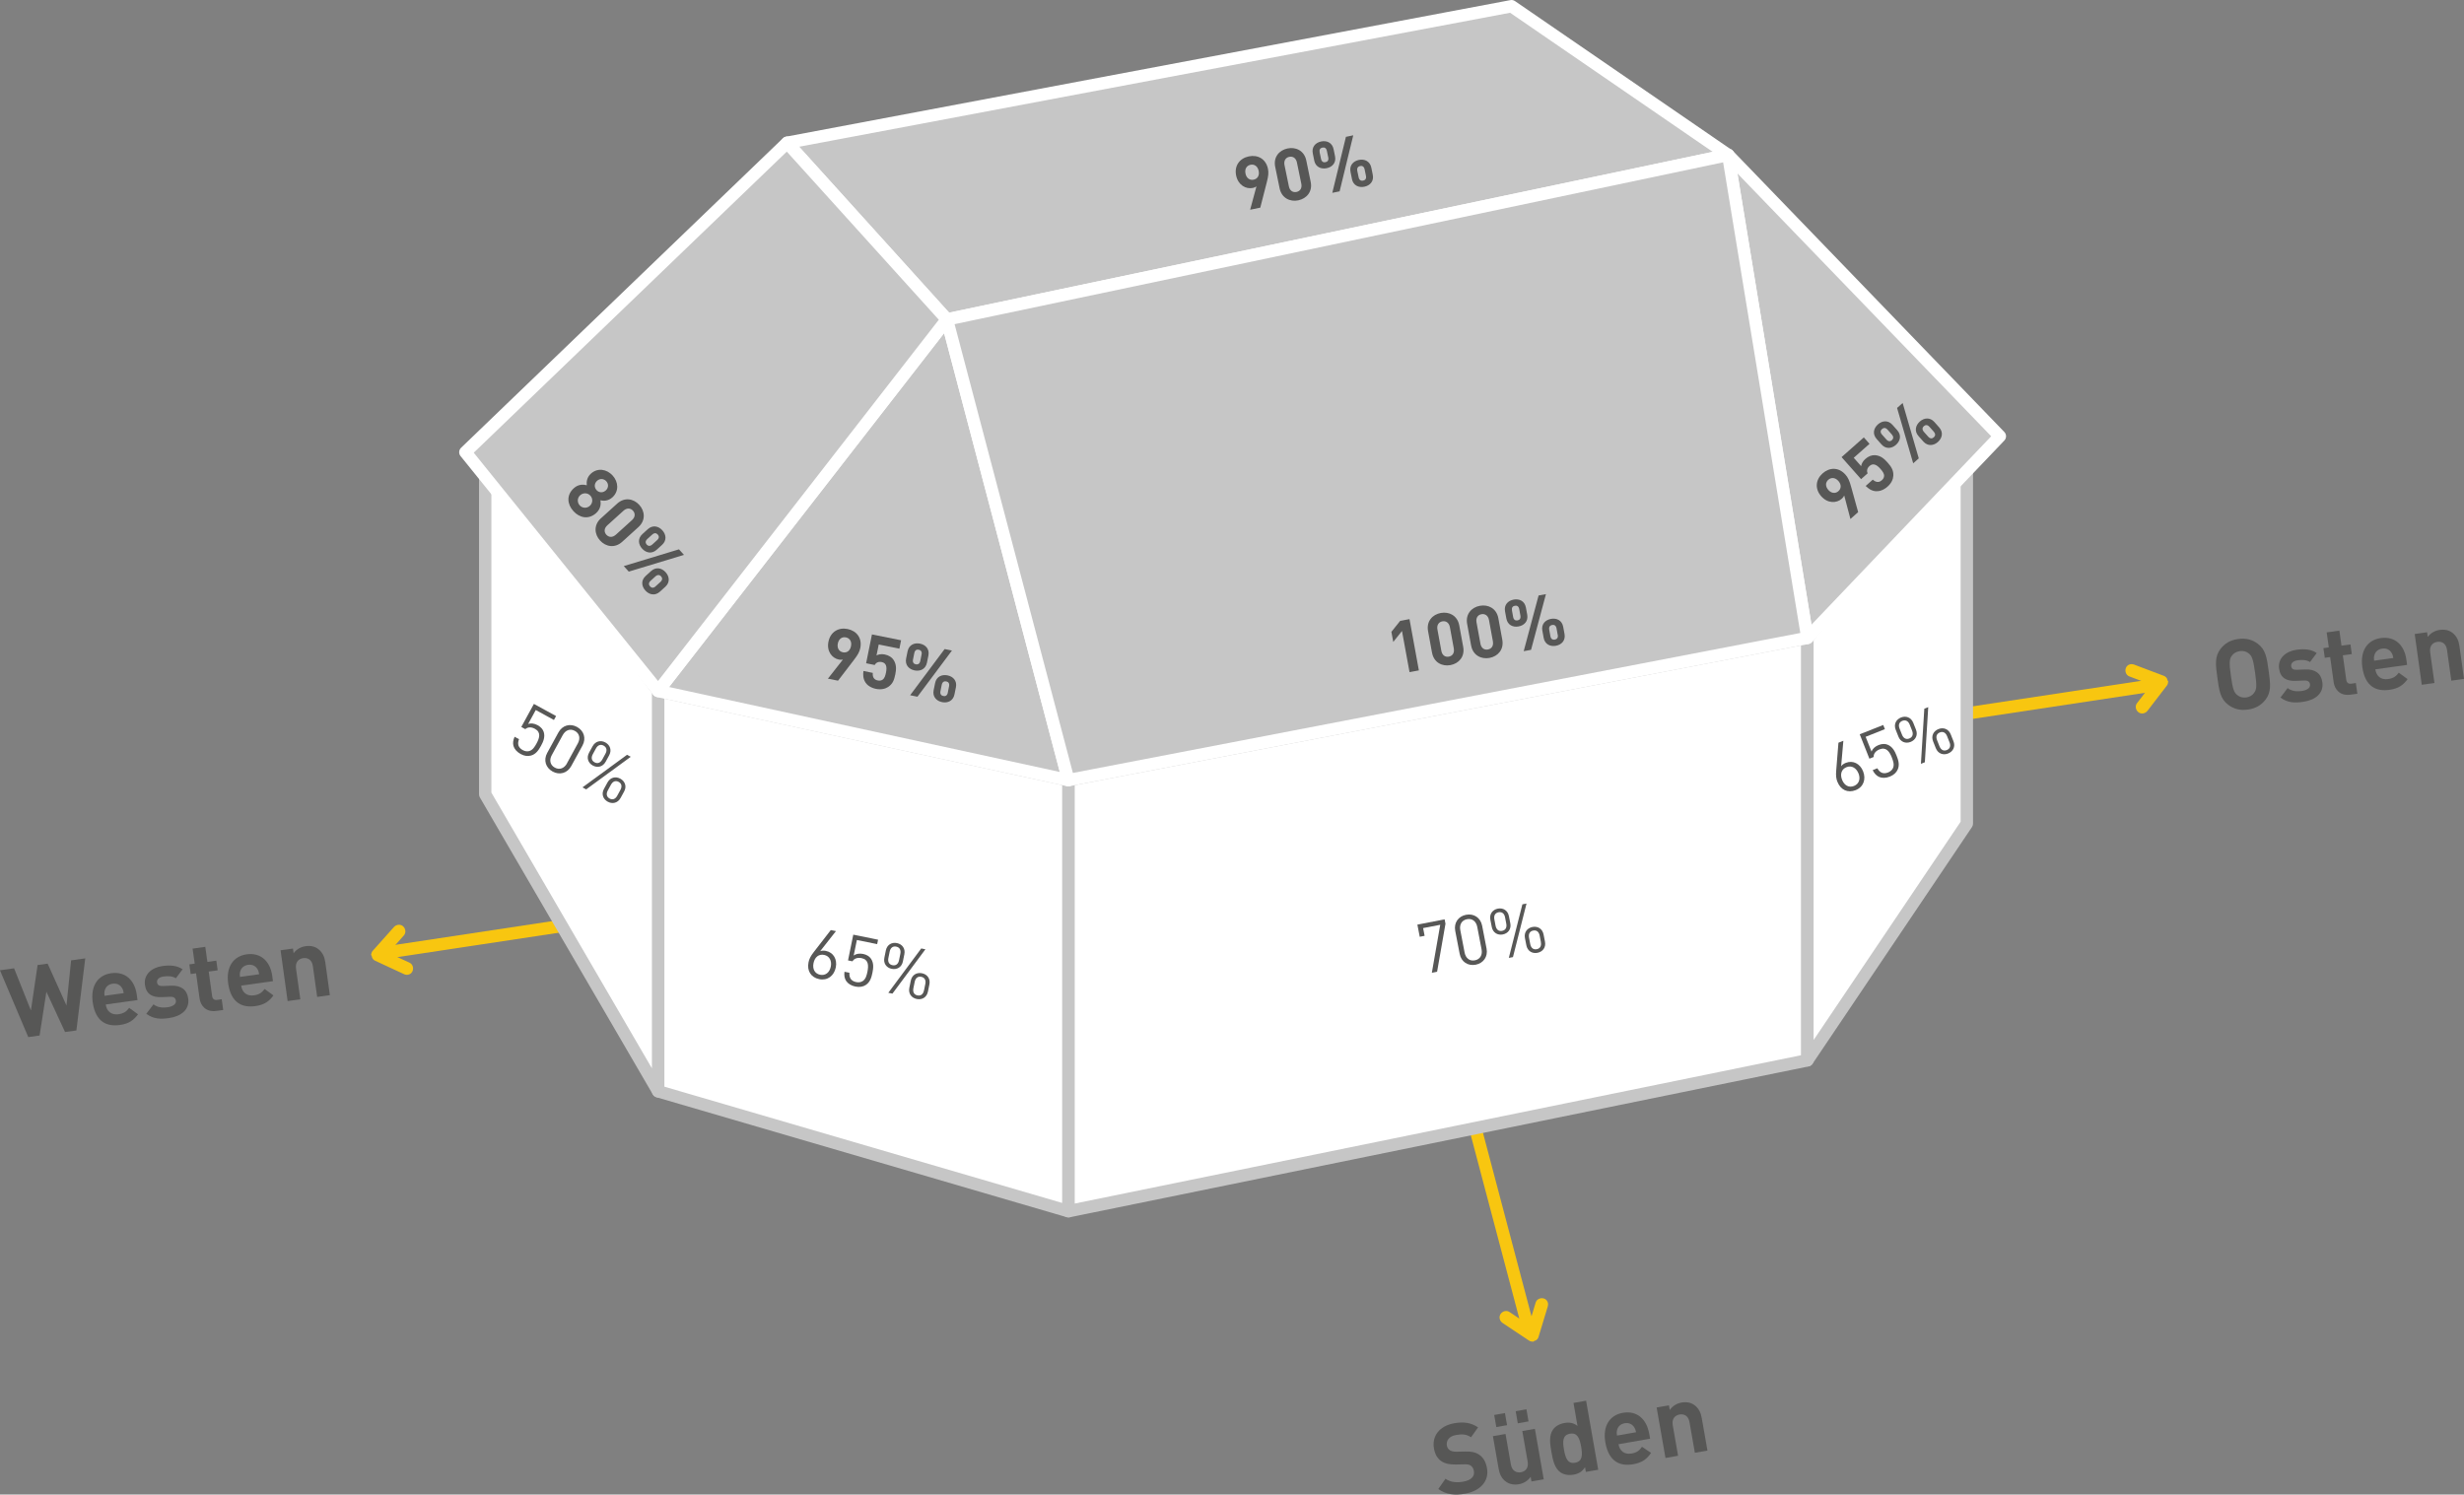
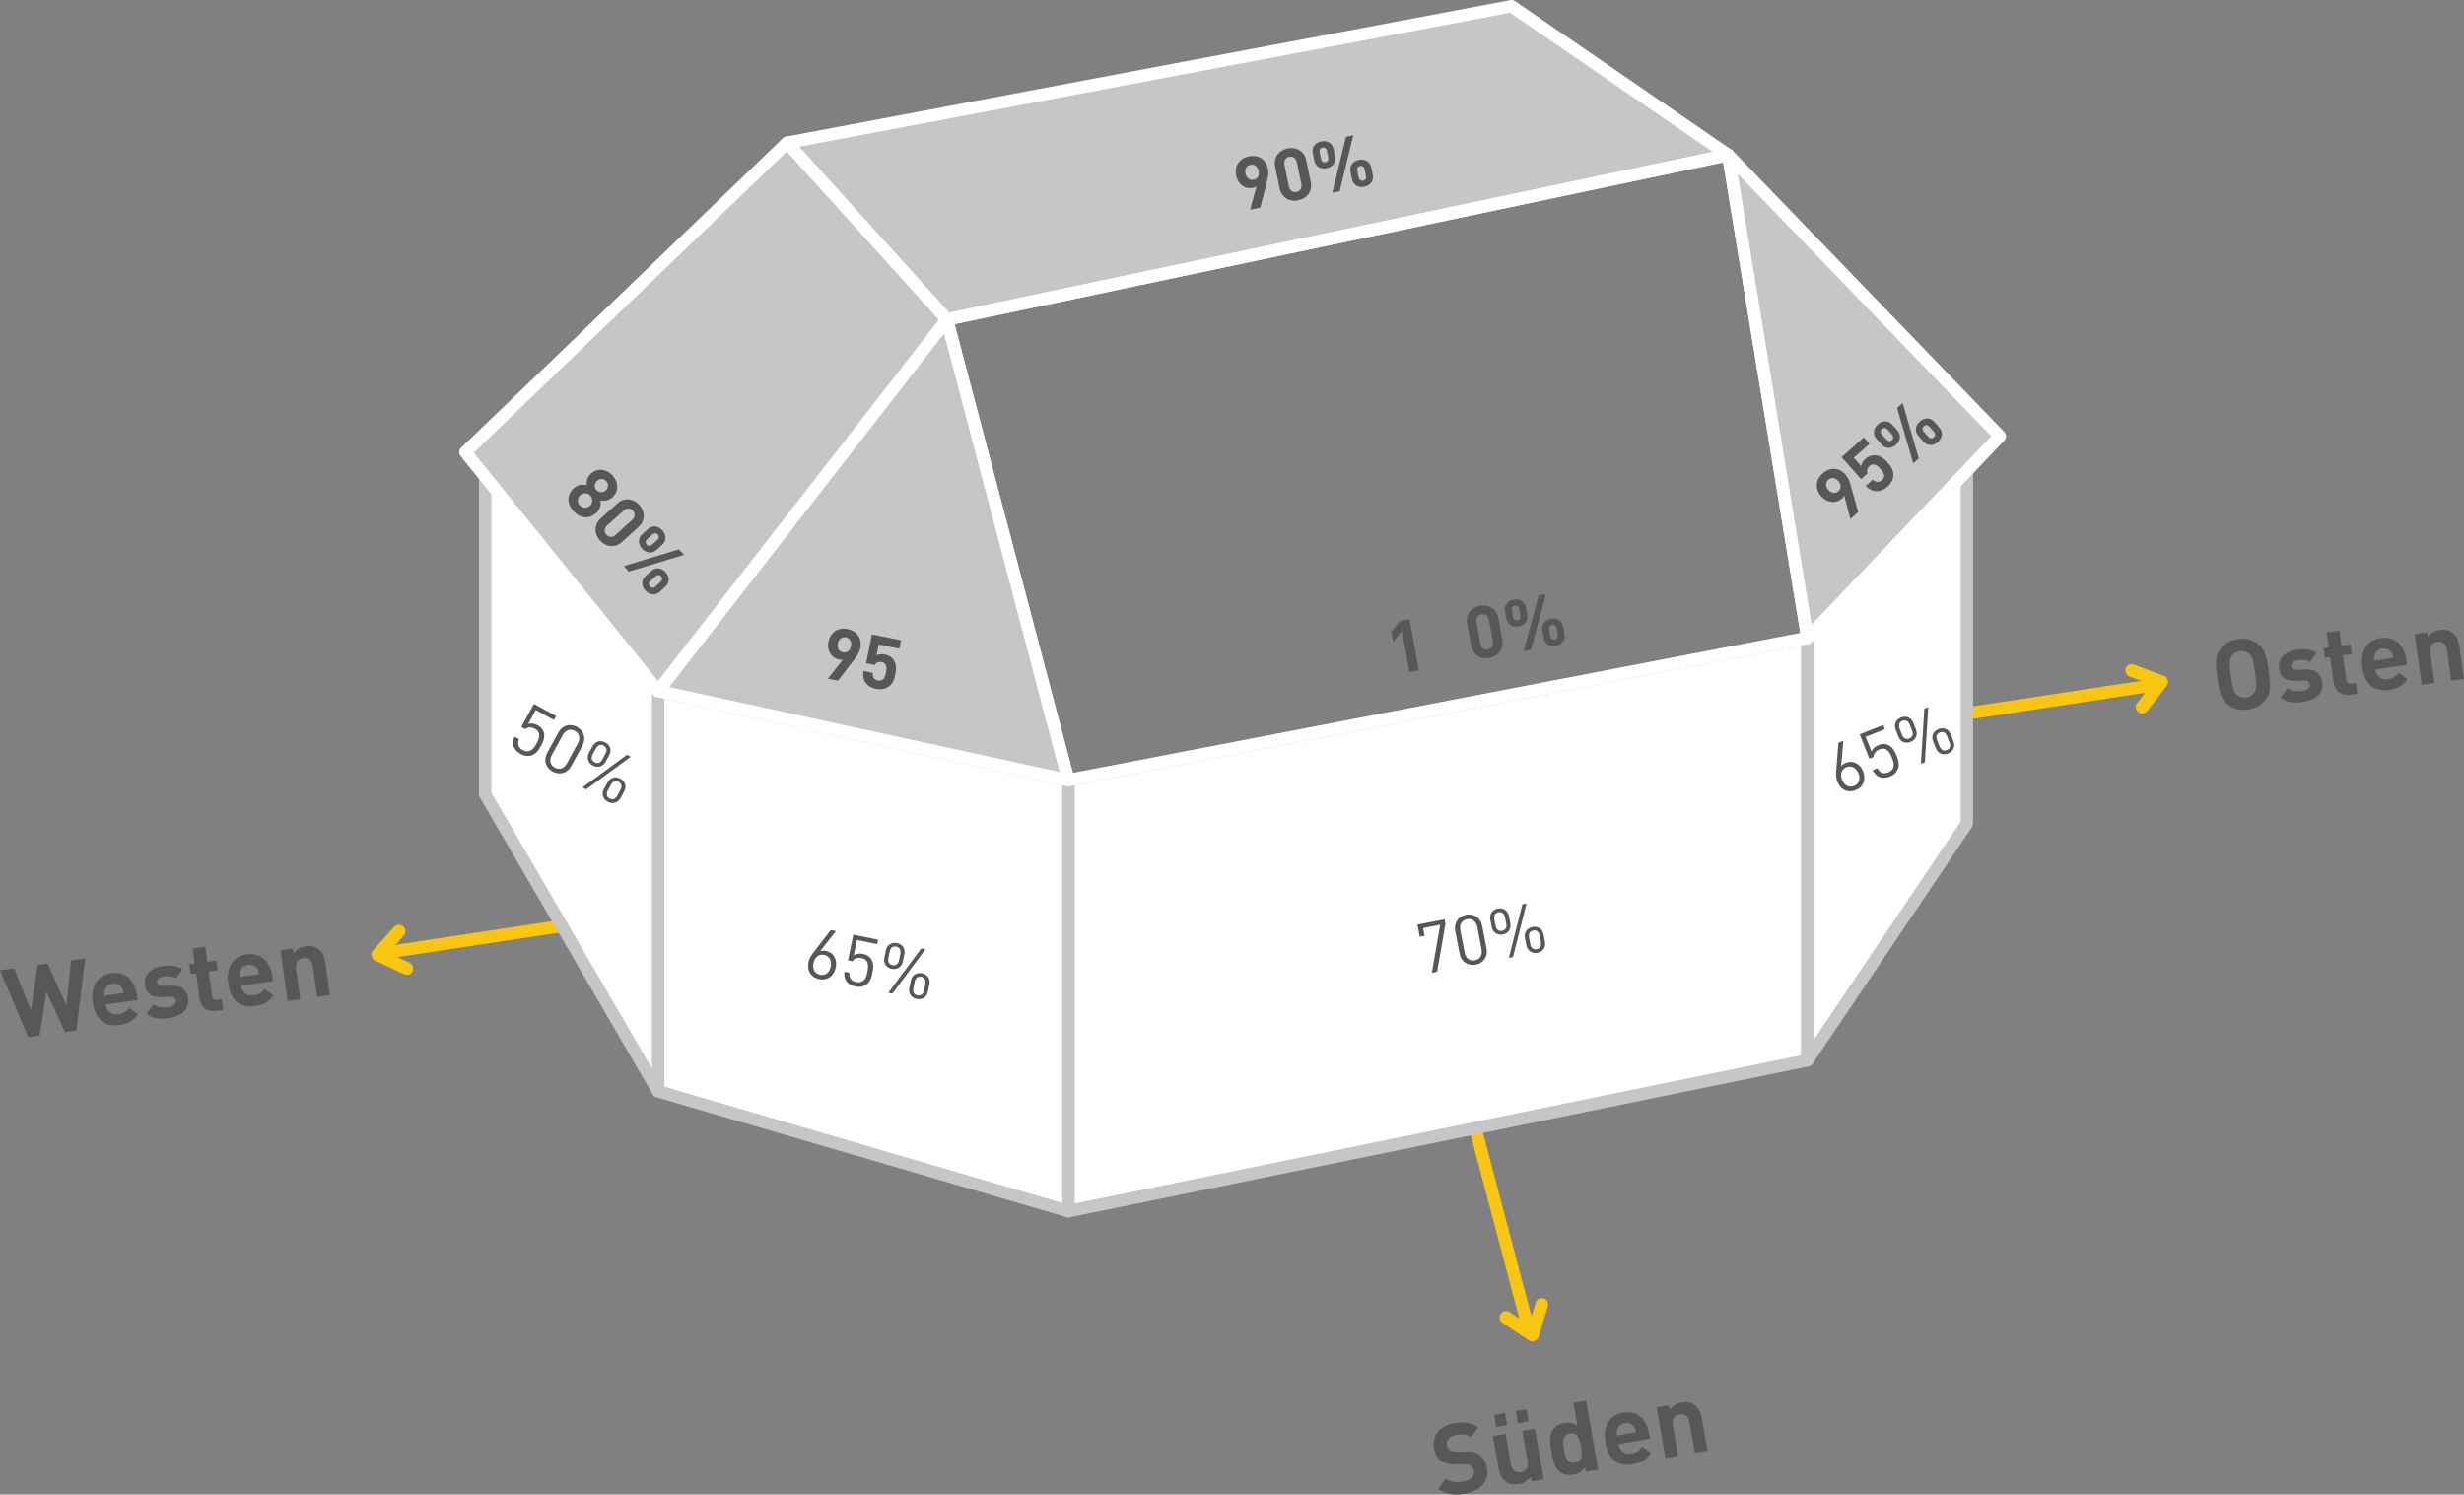
<svg xmlns="http://www.w3.org/2000/svg" id="Ebene_2" data-name="Ebene 2" viewBox="0 0 596.31 361.73">
  <rect x="0" y="0" width="596.31" height="361.73" fill="#808080" stroke="none" />
  <defs>
    <style>
      .cls-1 {
        fill: #575756;
      }

      .cls-1, .cls-2, .cls-3, .cls-4 {
        stroke-width: 0px;
      }

      .cls-2 {
        fill: #f8c610;
      }

      .cls-3 {
        fill: #c6c6c6;
      }

      .cls-4 {
        fill: #fff;
      }
    </style>
  </defs>
  <g id="Ebene_1-2" data-name="Ebene 1">
    <g>
      <path class="cls-2" d="M369.32,320.97c-.66,0-1.27-.44-1.45-1.12l-12.12-45.83c-.21-.8.27-1.62,1.07-1.83.8-.21,1.62.27,1.83,1.07l12.12,45.83c.21.8-.27,1.62-1.07,1.83-.13.03-.26.05-.38.05Z" />
      <path class="cls-2" d="M95.8,231.69c-.73,0-1.37-.53-1.48-1.28-.12-.82.44-1.58,1.26-1.71l423.58-64.06c.82-.12,1.58.44,1.71,1.26s-.44,1.58-1.26,1.71L96.03,231.68c-.08.01-.15.02-.23.02Z" />
      <path class="cls-2" d="M371.43,324.51l.28-.1c.34-.23.56-.52.64-.87l2.24-7.39c.09-.35.08-.67-.02-.95-.17-.47-.49-.78-.97-.93-.83-.23-1.74.2-1.97,1.03l-.97,3.22-2.54.91-2.79-1.87c-.71-.49-1.68-.25-2.17.46s-.25,1.68.46,2.17l6.42,4.28c.29.21.73.27,1.05.26.15-.16.25-.2.34-.23Z" />
      <path class="cls-2" d="M90,231.5l.06.29c.18.37.44.62.77.76l7,3.25c.33.14.65.17.94.11.49-.1.84-.38,1.05-.83.35-.79.05-1.75-.74-2.09l-3.05-1.41-.55-2.64,2.24-2.51c.58-.63.48-1.63-.15-2.22s-1.63-.48-2.22.15l-5.14,5.76c-.25.26-.37.69-.41,1,.14.18.16.27.18.37Z" />
      <path class="cls-2" d="M524.53,164.55l-.08-.29c-.21-.36-.48-.59-.82-.7l-7.22-2.73c-.34-.11-.66-.12-.95-.04-.48.14-.81.44-.99.91-.29.81.08,1.74.89,2.03l3.14,1.18.74,2.6-2.05,2.66c-.54.67-.36,1.66.31,2.2s1.66.36,2.2-.31l4.7-6.12c.23-.27.32-.71.33-1.03-.15-.17-.18-.26-.21-.36Z" />
      <g>
        <g>
          <polygon class="cls-4" points="258.55 188.82 258.55 293.15 437.41 256.63 437.41 154.4 258.55 188.82" />
          <path class="cls-3" d="M258.55,294.65c-.34,0-.68-.12-.95-.34-.35-.29-.55-.71-.55-1.16v-104.33c0-.72.51-1.34,1.22-1.47l178.85-34.42c.43-.09.89.03,1.24.32.34.28.54.71.54,1.16v102.23c0,.71-.5,1.33-1.2,1.47l-178.85,36.52c-.1.02-.2.03-.3.03ZM260.05,190.06v101.25l175.85-35.91v-99.19l-175.85,33.85Z" />
        </g>
        <g>
          <polygon class="cls-4" points="437.41 256.63 475.99 199.35 475.99 109.44 437.41 154.4 437.41 256.63" />
          <path class="cls-3" d="M437.41,258.13c-.15,0-.29-.02-.44-.07-.63-.19-1.06-.78-1.06-1.43v-102.23c0-.36.13-.71.36-.98l38.58-44.96c.41-.48,1.07-.65,1.66-.43.59.22.98.78.98,1.41v89.91c0,.3-.09.59-.26.84l-38.58,57.28c-.28.42-.75.66-1.24.66ZM438.91,154.95v96.77l35.58-52.83v-85.4l-35.58,41.46Z" />
        </g>
        <g>
          <polygon class="cls-4" points="159.28 167.24 159.28 264.13 258.55 293.15 258.55 188.82 159.28 167.24" />
          <path class="cls-3" d="M258.55,294.65c-.14,0-.28-.02-.42-.06l-99.27-29.02c-.64-.19-1.08-.77-1.08-1.44v-96.89c0-.45.21-.88.56-1.17.35-.29.82-.39,1.26-.3l99.27,21.58c.69.15,1.18.76,1.18,1.47v104.33c0,.47-.22.92-.6,1.2-.26.2-.58.3-.9.3ZM160.78,263.01l96.27,28.14v-101.12l-96.27-20.93v93.91Z" />
        </g>
        <g>
          <polygon class="cls-4" points="159.28 264.13 117.42 192.25 117.42 111.77 159.28 167.24 159.28 264.13" />
          <path class="cls-3" d="M159.28,265.63c-.52,0-1.02-.28-1.3-.75l-41.85-71.88c-.13-.23-.2-.49-.2-.75v-80.47c0-.64.41-1.22,1.02-1.42.61-.21,1.29,0,1.67.52l41.85,55.46c.2.26.3.58.3.9v96.89c0,.68-.45,1.27-1.11,1.45-.13.04-.26.05-.39.05ZM118.92,191.84l38.85,66.73v-90.83l-38.85-51.49v75.59Z" />
        </g>
        <g>
          <polygon class="cls-3" points="159.28 167.24 258.55 188.82 229.17 77.32 159.28 167.24" />
          <path class="cls-4" d="M258.55,190.32c-.11,0-.21-.01-.32-.03l-99.27-21.58c-.5-.11-.92-.47-1.09-.95s-.09-1.03.23-1.43l69.89-89.92c.35-.45.92-.66,1.48-.55.56.11,1,.54,1.15,1.09l29.39,111.5c.13.5,0,1.04-.37,1.42-.29.3-.68.46-1.08.46ZM161.92,166.28l94.55,20.56-27.99-106.2-66.56,85.64Z" />
        </g>
        <g>
          <polygon class="cls-3" points="229.17 77.32 190.49 34.54 365.8 1.5 418.23 37.5 229.17 77.32" />
          <path class="cls-4" d="M229.17,78.82c-.42,0-.83-.18-1.11-.49l-38.67-42.77c-.36-.4-.48-.97-.31-1.48.17-.51.61-.89,1.14-1L365.52.03c.39-.08.8.01,1.13.24l52.43,36c.5.34.74.94.62,1.53-.12.59-.57,1.05-1.16,1.17l-189.07,39.82c-.1.02-.21.03-.31.03ZM193.4,35.52l36.3,40.15,184.79-38.92L365.46,3.09l-172.06,32.43Z" />
        </g>
        <g>
          <polygon class="cls-3" points="229.17 77.32 159.28 167.24 112.62 109.44 190.49 34.54 229.17 77.32" />
          <path class="cls-4" d="M159.28,168.74c-.45,0-.88-.21-1.17-.56l-46.65-57.79c-.49-.61-.43-1.48.13-2.02l77.87-74.9c.29-.28.68-.44,1.09-.42.41.01.79.19,1.06.49l38.67,42.77c.49.54.52,1.35.07,1.93l-69.89,89.92c-.28.36-.71.58-1.17.58h-.01ZM114.65,109.57l44.6,55.25,67.95-87.43-36.79-40.69-75.76,72.87Z" />
        </g>
        <g>
          <polygon class="cls-3" points="418.23 37.5 437.41 154.4 483.97 105.59 418.23 37.5" />
          <path class="cls-4" d="M437.41,155.9c-.15,0-.3-.02-.44-.07-.54-.17-.95-.63-1.04-1.19l-19.17-116.9c-.11-.65.22-1.29.81-1.58.59-.29,1.29-.17,1.75.3l65.74,68.09c.56.58.56,1.5,0,2.08l-46.57,48.81c-.29.3-.68.46-1.08.46ZM420.49,42l17.91,109.18,43.49-45.59-61.4-63.59Z" />
        </g>
        <g>
-           <polygon class="cls-3" points="258.55 188.82 437.41 154.4 418.23 37.5 229.17 77.32 258.55 188.82" />
          <path class="cls-4" d="M258.55,190.32c-.67,0-1.27-.45-1.45-1.12l-29.39-111.5c-.1-.4-.04-.82.17-1.17.22-.35.57-.6.97-.68l189.06-39.82c.4-.08.82,0,1.16.23.34.23.57.59.63.99l19.17,116.9c.13.8-.4,1.56-1.2,1.72l-178.85,34.42c-.1.02-.19.03-.29.03ZM231.02,78.46l28.63,108.62,176.04-33.88-18.68-113.91-185.99,39.17Z" />
        </g>
      </g>
      <g>
        <path class="cls-1" d="M339.3,152.71l-2.12,2.66-.45-2.44,2.12-2.66,2.26-.42,2.27,12.41-2.26.42-1.83-9.97Z" />
-         <path class="cls-1" d="M346.56,157.97l-.96-5.23c-.43-2.37,1.08-4.02,3.09-4.38,2.02-.37,4.02.63,4.46,3l.96,5.23c.43,2.37-1.08,4.02-3.1,4.39-2,.37-4.01-.63-4.44-3ZM351.84,156.98l-.95-5.18c-.19-1.04-.92-1.58-1.83-1.41-.89.16-1.38.92-1.19,1.96l.95,5.18c.19,1.05.92,1.56,1.8,1.4.91-.17,1.4-.9,1.21-1.95Z" />
        <path class="cls-1" d="M356.02,156.23l-.96-5.23c-.43-2.37,1.08-4.02,3.09-4.38,2.02-.37,4.02.63,4.46,3l.96,5.23c.43,2.37-1.08,4.02-3.1,4.39-2,.37-4.01-.63-4.44-3ZM361.3,155.25l-.95-5.18c-.19-1.04-.92-1.58-1.83-1.41-.89.16-1.38.92-1.19,1.96l.95,5.18c.19,1.05.92,1.56,1.8,1.4.91-.17,1.4-.9,1.21-1.95Z" />
        <path class="cls-1" d="M364.55,149.7l-.32-1.73c-.29-1.59.73-2.6,2.09-2.85,1.36-.25,2.67.34,2.96,1.92l.32,1.73c.29,1.59-.73,2.6-2.09,2.85-1.36.25-2.67-.34-2.96-1.92ZM367.95,148.99l-.28-1.55c-.12-.68-.53-.93-1.07-.83-.52.1-.81.47-.69,1.15l.28,1.55c.12.68.53.95,1.06.85.54-.1.83-.49.7-1.17ZM372.35,144.13l1.78-.33-3.6,13.48-1.78.33,3.6-13.48ZM373.58,154.37l-.32-1.73c-.29-1.59.73-2.6,2.09-2.85,1.36-.25,2.67.34,2.96,1.93l.32,1.73c.29,1.58-.73,2.6-2.09,2.85-1.36.25-2.67-.34-2.96-1.92ZM376.98,153.66l-.28-1.55c-.12-.68-.53-.95-1.07-.85-.52.1-.83.49-.7,1.17l.28,1.55c.12.68.55.93,1.07.83.54-.1.83-.48.71-1.16Z" />
      </g>
      <g>
        <path class="cls-1" d="M348.55,223.83l-4.14.8.36,1.87-1.18.23-.57-2.94,6.59-1.28.21,1.07-2.03,11.61-1.27.25,2.03-11.61Z" />
        <path class="cls-1" d="M353.25,230.85l-1.07-5.54c-.38-1.97.75-3.54,2.62-3.9,1.85-.36,3.5.67,3.89,2.64l1.07,5.54c.38,1.97-.77,3.54-2.62,3.9-1.87.36-3.51-.67-3.89-2.64ZM358.55,229.76l-1.04-5.41c-.25-1.3-1.17-2.13-2.49-1.87s-1.87,1.37-1.61,2.67l1.04,5.41c.25,1.3,1.17,2.13,2.49,1.87s1.87-1.36,1.61-2.67Z" />
        <path class="cls-1" d="M361.02,224.35l-.34-1.74c-.27-1.4.55-2.44,1.8-2.69,1.27-.25,2.42.42,2.69,1.82l.34,1.74c.27,1.4-.55,2.44-1.82,2.69-1.25.24-2.4-.42-2.67-1.82ZM364.53,223.55l-.29-1.52c-.18-.95-.77-1.39-1.59-1.23-.8.16-1.18.78-1,1.73l.29,1.52c.19.97.77,1.41,1.58,1.25.82-.16,1.2-.79,1.01-1.75ZM368.43,218.88l1-.19-3.28,12.96-1,.19,3.28-12.96ZM369.39,228.79l-.34-1.74c-.27-1.4.55-2.44,1.82-2.69,1.27-.25,2.42.42,2.69,1.82l.34,1.74c.27,1.4-.55,2.44-1.82,2.69-1.27.25-2.42-.42-2.69-1.82ZM372.91,228l-.29-1.52c-.19-.97-.76-1.41-1.58-1.25-.8.15-1.18.78-1,1.75l.29,1.52c.18.95.77,1.39,1.57,1.24.82-.16,1.18-.78,1-1.73Z" />
      </g>
      <g>
        <path class="cls-1" d="M195.67,232.91c.16-.8.49-1.48,1.27-2.48l4.12-5.32,1.25.25-3.82,4.86c.43-.16.9-.16,1.38-.07,1.83.37,2.79,2.04,2.4,3.99-.41,2.02-1.98,3.26-4,2.85-2.03-.41-3.02-2.05-2.6-4.08ZM201.06,233.95c.27-1.32-.26-2.55-1.61-2.83-1.27-.26-2.27.51-2.57,1.98-.3,1.47.33,2.56,1.59,2.82,1.27.26,2.29-.51,2.59-1.97Z" />
        <path class="cls-1" d="M204.78,237.43c-.41-.64-.52-1.37-.41-2.23l1.2.24c-.09,1.21.39,2,1.64,2.26.58.12,1.16.03,1.58-.25.74-.49.97-1.43,1.14-2.28.29-1.45.3-2.92-1.42-3.27-1.03-.21-1.83.12-2.2.77l-1.08-.22,1.27-6.23,6,1.22-.22,1.07-4.91-1-.77,3.76c.57-.42,1.36-.57,2.3-.38.88.18,1.52.61,1.9,1.17.69,1.04.57,2.25.34,3.36-.24,1.18-.57,2.28-1.59,2.96-.66.44-1.5.61-2.54.4-1.03-.21-1.8-.71-2.21-1.33Z" />
        <path class="cls-1" d="M214.03,231.78l.35-1.73c.28-1.4,1.44-2.05,2.69-1.79,1.27.26,2.08,1.31,1.79,2.71l-.35,1.73c-.28,1.4-1.44,2.05-2.71,1.79-1.25-.25-2.06-1.3-1.77-2.7ZM217.58,232.38l.31-1.52c.19-.95-.18-1.58-1-1.75-.8-.16-1.39.27-1.58,1.22l-.31,1.52c-.2.97.18,1.6.98,1.76.82.17,1.41-.27,1.6-1.23ZM222.96,229.56l1,.2-7.98,10.73-1-.2,7.97-10.73ZM220.07,239.08l.35-1.73c.28-1.4,1.44-2.05,2.71-1.79,1.27.26,2.08,1.31,1.79,2.71l-.35,1.73c-.28,1.4-1.44,2.05-2.71,1.79-1.27-.26-2.08-1.31-1.79-2.7ZM223.62,239.7l.31-1.52c.2-.96-.16-1.59-.98-1.76-.8-.16-1.39.27-1.59,1.24l-.31,1.52c-.19.95.18,1.58.98,1.74.82.17,1.39-.27,1.58-1.22Z" />
      </g>
      <g>
        <path class="cls-1" d="M444.67,189.24c-.3-.76-.4-1.51-.29-2.77l.54-6.71,1.19-.47-.54,6.16c.28-.37.67-.63,1.12-.81,1.74-.69,3.46.18,4.19,2.03.76,1.91.12,3.81-1.79,4.57-1.93.76-3.65-.07-4.41-2ZM449.76,187.17c-.5-1.25-1.61-1.99-2.89-1.49-1.2.48-1.62,1.67-1.07,3.06.55,1.39,1.68,1.97,2.88,1.49s1.64-1.67,1.09-3.06Z" />
        <path class="cls-1" d="M454.77,188.05c-.69-.31-1.18-.87-1.57-1.65l1.14-.45c.59,1.07,1.42,1.47,2.61,1,.55-.22.98-.61,1.18-1.07.35-.82.03-1.73-.29-2.54-.54-1.38-1.35-2.61-2.97-1.97-.98.39-1.47,1.09-1.43,1.85l-1.03.41-2.34-5.91,5.69-2.25.4,1.01-4.66,1.85,1.42,3.57c.25-.66.83-1.22,1.72-1.58.84-.33,1.61-.33,2.23-.06,1.15.5,1.7,1.57,2.12,2.63.45,1.12.77,2.22.28,3.34-.32.73-.92,1.33-1.91,1.73-.98.39-1.9.38-2.58.09Z" />
        <path class="cls-1" d="M459.43,178.27l-.65-1.64c-.53-1.33.09-2.5,1.27-2.97,1.2-.48,2.45-.04,2.98,1.29l.65,1.64c.53,1.33-.09,2.5-1.29,2.98-1.19.47-2.44.03-2.96-1.29ZM462.74,176.83l-.57-1.44c-.36-.9-1.02-1.22-1.79-.92-.76.3-1.02.99-.66,1.89l.57,1.44c.36.92,1.02,1.24,1.78.94.77-.31,1.03-.99.67-1.91ZM465.7,171.53l.95-.38-.82,13.34-.95.38.82-13.34ZM468.48,181.08l-.65-1.64c-.53-1.33.09-2.5,1.29-2.98s2.45-.04,2.98,1.29l.65,1.64c.53,1.33-.09,2.5-1.29,2.98-1.2.48-2.45.04-2.98-1.29ZM471.8,179.66l-.57-1.44c-.36-.92-1.01-1.25-1.78-.94-.76.3-1.02.99-.65,1.9l.57,1.44c.36.9,1.02,1.23,1.77.92.77-.31,1.02-.99.66-1.89Z" />
      </g>
      <g>
        <path class="cls-1" d="M124.27,180.58c-.2-.73-.09-1.46.27-2.26l1.07.59c-.44,1.13-.22,2.03.9,2.64.52.29,1.1.37,1.58.23.85-.25,1.35-1.08,1.76-1.84.71-1.3,1.15-2.7-.39-3.54-.92-.51-1.78-.43-2.33.08l-.97-.53,3.05-5.58,5.37,2.94-.52.95-4.4-2.41-1.84,3.37c.67-.23,1.47-.14,2.31.31.79.43,1.28,1.03,1.47,1.67.35,1.2-.12,2.32-.67,3.31-.58,1.06-1.22,2.01-2.39,2.35-.76.22-1.61.15-2.55-.37-.92-.51-1.51-1.21-1.72-1.93Z" />
        <path class="cls-1" d="M132.43,182.23l2.71-4.95c.96-1.76,2.84-2.25,4.51-1.33,1.66.91,2.27,2.75,1.31,4.51l-2.71,4.95c-.96,1.76-2.85,2.24-4.51,1.33-1.67-.91-2.27-2.75-1.31-4.51ZM137.2,184.76l2.64-4.83c.64-1.16.45-2.39-.72-3.03s-2.31-.14-2.94,1.03l-2.64,4.83c-.64,1.16-.45,2.39.73,3.03s2.31.14,2.94-1.02Z" />
        <path class="cls-1" d="M151.75,182.68l.9.49-10.79,7.89-.89-.49,10.79-7.89ZM142.56,182.17l.85-1.55c.69-1.25,1.98-1.53,3.1-.92,1.13.62,1.6,1.86.91,3.12l-.85,1.55c-.69,1.25-1.98,1.53-3.11.91-1.12-.61-1.58-1.85-.9-3.11ZM145.78,183.79l.74-1.36c.47-.85.29-1.56-.44-1.96-.72-.39-1.41-.15-1.87.7l-.74,1.36c-.47.86-.3,1.58.41,1.97.73.4,1.42.16,1.9-.71ZM146.17,190.93l.85-1.55c.69-1.25,1.98-1.53,3.11-.91,1.13.62,1.6,1.86.91,3.11l-.85,1.55c-.69,1.25-1.98,1.53-3.11.91-1.13-.62-1.6-1.86-.91-3.11ZM149.39,192.57l.74-1.36c.47-.86.32-1.57-.41-1.97-.72-.39-1.41-.15-1.88.71l-.74,1.36c-.46.85-.29,1.56.42,1.96.73.4,1.41.15,1.87-.7Z" />
      </g>
      <g>
        <path class="cls-1" d="M304.08,45.11c-.27.2-.6.32-.9.38-1.67.34-3.54-.7-4.02-2.99-.5-2.41.87-4.19,3.06-4.65,2.17-.45,4.14.59,4.64,3.02.18.88.12,1.73-.31,3.34l-1.55,6.05-2.45.5,1.53-5.67ZM304.61,41.36c-.24-1.14-1.05-1.67-1.97-1.48s-1.46.99-1.22,2.13c.22,1.09,1.01,1.67,1.97,1.48.92-.19,1.46-.99,1.22-2.13Z" />
        <path class="cls-1" d="M309.68,45.58l-1.07-5.2c-.49-2.36.99-4.04,2.99-4.45,2.01-.42,4.04.54,4.53,2.9l1.07,5.2c.49,2.36-.99,4.04-3.01,4.46-1.99.41-4.02-.55-4.51-2.91ZM314.93,44.48l-1.06-5.15c-.21-1.04-.95-1.56-1.86-1.37-.88.18-1.36.95-1.15,1.99l1.06,5.15c.21,1.04.95,1.54,1.84,1.36.9-.19,1.38-.94,1.17-1.98Z" />
        <path class="cls-1" d="M318.06,38.86l-.35-1.72c-.33-1.58.67-2.62,2.02-2.9s2.68.28,3.01,1.86l.35,1.72c.33,1.58-.67,2.62-2.03,2.89s-2.68-.28-3.01-1.86ZM321.44,38.07l-.32-1.54c-.14-.68-.55-.92-1.09-.81-.52.11-.8.49-.66,1.17l.32,1.54c.14.68.56.94,1.08.83.54-.11.82-.51.68-1.19ZM325.73,33.12l1.77-.37-3.3,13.56-1.77.36,3.3-13.56ZM327.19,43.33l-.35-1.72c-.33-1.58.67-2.62,2.02-2.9,1.35-.28,2.68.28,3.01,1.86l.35,1.72c.33,1.58-.67,2.62-2.03,2.9s-2.68-.28-3.01-1.86ZM330.57,42.54l-.32-1.54c-.14-.68-.55-.93-1.09-.82-.52.11-.82.51-.68,1.19l.32,1.54c.14.68.57.91,1.09.81.54-.11.82-.5.68-1.17Z" />
      </g>
      <g>
        <path class="cls-1" d="M203.99,159.64c-.32.08-.68.06-.98,0-1.67-.34-2.99-2.03-2.52-4.32.49-2.41,2.45-3.52,4.63-3.08,2.17.44,3.57,2.17,3.08,4.6-.18.89-.57,1.64-1.59,2.95l-3.8,4.96-2.45-.49,3.63-4.62ZM205.95,156.4c.23-1.15-.31-1.94-1.23-2.13-.92-.19-1.73.34-1.96,1.48-.22,1.09.28,1.94,1.23,2.13.92.19,1.73-.34,1.96-1.48Z" />
        <path class="cls-1" d="M209.45,165.17c-.61-.94-.6-1.87-.49-2.77l2.26.46c-.08,1,.26,1.64,1.2,1.83.45.09.82.04,1.16-.18.48-.32.68-.95.84-1.75.29-1.42.03-2.31-1.04-2.52-.94-.19-1.45.27-1.7.71l-2.07-.42,1.41-6.98,7.05,1.42-.41,2.03-5-1.01-.54,2.66c.39-.25,1.15-.42,1.98-.25,1.02.21,1.74.69,2.14,1.3.77,1.17.66,2.36.43,3.52-.28,1.41-.65,2.33-1.74,3.05-.67.44-1.66.71-2.93.46-1.29-.26-2.13-.9-2.56-1.55Z" />
-         <path class="cls-1" d="M219.29,159.37l.35-1.72c.32-1.58,1.64-2.14,3-1.87s2.36,1.31,2.04,2.89l-.35,1.72c-.32,1.58-1.64,2.14-3,1.87-1.35-.27-2.36-1.31-2.04-2.89ZM228.61,157.09l1.77.36-8.35,11.18-1.77-.36,8.35-11.18ZM222.72,159.97l.31-1.55c.14-.68-.15-1.06-.69-1.17-.52-.11-.93.14-1.07.81l-.31,1.55c-.14.68.14,1.08.67,1.18.54.11.95-.15,1.09-.83ZM225.95,167.05l.35-1.72c.32-1.58,1.64-2.14,3-1.87s2.36,1.31,2.04,2.89l-.35,1.72c-.32,1.58-1.64,2.14-3,1.87-1.35-.27-2.36-1.31-2.04-2.89ZM229.37,167.66l.31-1.55c.14-.68-.14-1.08-.68-1.19-.52-.11-.95.15-1.09.83l-.31,1.54c-.14.68.17,1.06.69,1.17.54.11.95-.13,1.09-.81Z" />
      </g>
      <g>
        <path class="cls-1" d="M138.85,118.18c1.14-1.04,2.35-.94,3.16-.73-.1-.77,0-1.91.99-2.81,1.64-1.49,3.85-1.1,5.27.46,1.4,1.55,1.57,3.79-.07,5.28-1,.9-2.13.9-2.89.71.13.83.11,2.05-1.03,3.08-1.81,1.64-4.01,1.2-5.51-.46-1.51-1.67-1.73-3.88.08-5.53ZM142.75,122.43c.72-.65.78-1.75.13-2.46-.65-.72-1.74-.76-2.47-.11-.72.65-.77,1.73-.12,2.45.64.71,1.73.78,2.45.12ZM146.6,118.71c.68-.62.74-1.56.13-2.23-.61-.67-1.56-.72-2.24-.1-.68.62-.73,1.57-.12,2.24.61.67,1.55.7,2.23.08Z" />
        <path class="cls-1" d="M145.42,125.46l3.94-3.57c1.79-1.62,3.98-1.2,5.35.31,1.38,1.52,1.58,3.75-.2,5.37l-3.94,3.57c-1.79,1.62-3.98,1.2-5.36-.33-1.37-1.51-1.57-3.74.21-5.36ZM149.04,129.42l3.9-3.53c.79-.71.86-1.61.24-2.29-.61-.67-1.51-.69-2.3.02l-3.9,3.53c-.79.71-.84,1.6-.24,2.27.62.68,1.51.71,2.29,0Z" />
        <path class="cls-1" d="M164.32,132.96l1.21,1.34-13.36,4.05-1.21-1.34,13.35-4.05ZM155.47,129.26l1.3-1.18c1.19-1.08,2.6-.75,3.52.27.93,1.02,1.12,2.45-.07,3.53l-1.3,1.18c-1.19,1.08-2.6.75-3.52-.27-.93-1.02-1.12-2.45.07-3.53ZM156.26,139.4l1.3-1.18c1.19-1.08,2.6-.75,3.52.27.93,1.02,1.12,2.45-.07,3.53l-1.3,1.18c-1.19,1.08-2.6.75-3.52-.27-.93-1.02-1.12-2.45.07-3.53ZM157.87,131.78l1.17-1.06c.51-.46.51-.94.14-1.35-.36-.39-.83-.44-1.34.02l-1.17,1.06c-.51.46-.52.95-.17,1.35.37.41.86.44,1.37-.02ZM158.66,141.91l1.17-1.06c.51-.46.52-.95.16-1.36-.36-.39-.86-.44-1.37.02l-1.17,1.06c-.51.46-.5.95-.14,1.35.37.41.84.46,1.35,0Z" />
      </g>
      <g>
        <path class="cls-1" d="M446.32,119.93c-.13.3-.36.58-.59.78-1.27,1.13-3.42,1.16-4.97-.59-1.63-1.84-1.34-4.07.33-5.55,1.66-1.47,3.88-1.55,5.53.31.6.68.97,1.44,1.4,3.05l1.67,6.02-1.87,1.66-1.5-5.67ZM444.91,116.42c-.78-.88-1.74-.92-2.44-.3-.7.62-.77,1.58,0,2.46.74.84,1.71.94,2.44.3.7-.62.77-1.58,0-2.46Z" />
        <path class="cls-1" d="M454.02,118.9c-1.11-.08-1.86-.65-2.51-1.28l1.72-1.53c.75.66,1.47.78,2.19.14.34-.3.53-.63.55-1.03.03-.57-.35-1.11-.89-1.72-.96-1.09-1.82-1.42-2.64-.69-.72.63-.66,1.32-.46,1.78l-1.58,1.4-4.72-5.33,5.38-4.77,1.38,1.55-3.82,3.38,1.8,2.03c.04-.46.36-1.17.99-1.73.78-.69,1.6-.97,2.33-.93,1.4.08,2.28.89,3.07,1.78.95,1.07,1.47,1.92,1.39,3.22-.05.8-.43,1.76-1.4,2.61-.98.87-2,1.16-2.78,1.11Z" />
        <path class="cls-1" d="M455.32,107.55l-1.16-1.31c-1.07-1.21-.72-2.6.31-3.52,1.03-.92,2.46-1.09,3.53.11l1.16,1.31c1.07,1.21.72,2.6-.31,3.52-1.03.92-2.46,1.1-3.53-.11ZM457.86,105.18l-1.05-1.18c-.46-.52-.93-.52-1.35-.16-.4.35-.45.83,0,1.34l1.05,1.18c.46.52.95.54,1.34.18.41-.36.45-.85,0-1.37ZM459.11,98.74l1.35-1.2,3.9,13.4-1.35,1.2-3.9-13.4ZM465.46,106.86l-1.16-1.31c-1.07-1.21-.72-2.6.31-3.52,1.03-.92,2.46-1.09,3.53.11l1.16,1.31c1.07,1.21.72,2.6-.31,3.52-1.03.92-2.46,1.09-3.53-.11ZM468,104.49l-1.05-1.18c-.46-.52-.95-.53-1.36-.17-.4.35-.45.85,0,1.37l1.05,1.18c.46.52.95.51,1.35.16.41-.37.46-.84,0-1.36Z" />
      </g>
      <g>
        <path class="cls-1" d="M357.71,345.47l-1.71,2.4c-1.05-.73-2.1-.82-3.63-.55-1.74.3-2.41,1.41-2.21,2.56.08.45.29.84.7,1.11.38.25.92.4,1.63.37l2.05-.04c1.56-.05,2.57.18,3.42.76,1.04.69,1.64,1.79,1.91,3.29.57,3.24-1.79,5.54-5.3,6.15-2.54.45-4.55.24-6.49-1.13l1.74-2.48c1.24.87,2.73.97,4.26.71,1.95-.34,2.85-1.27,2.61-2.61-.1-.56-.35-1-.76-1.29-.38-.25-.78-.32-1.6-.3l-2.05.04c-1.44.03-2.6-.22-3.48-.82-.93-.63-1.53-1.67-1.77-3.08-.52-2.98,1.32-5.45,4.93-6.09,2.3-.4,4.06-.13,5.74,1Z" />
        <path class="cls-1" d="M373.61,358.04l-2.98.52-.2-1.13c-.65.98-1.7,1.6-2.83,1.8-1.2.21-2.25,0-3.08-.57-1.16-.81-1.62-1.92-1.85-3.25l-1.37-7.81,3.05-.53,1.3,7.39c.29,1.66,1.45,2.04,2.41,1.88.99-.17,1.94-.92,1.65-2.59l-1.3-7.39,3.05-.53,2.14,12.22ZM364.73,344.94l-2.61.46-.51-2.93,2.6-.46.51,2.93ZM369.92,344.03l-2.6.46-.51-2.93,2.6-.46.51,2.93Z" />
        <path class="cls-1" d="M386.77,355.73l-2.98.52-.2-1.15c-.68,1.09-1.51,1.6-2.8,1.82-1.22.21-2.37,0-3.17-.58-1.38-.99-1.81-2.88-2.17-4.94-.36-2.04-.6-3.96.37-5.36.56-.82,1.54-1.41,2.76-1.62,1.24-.22,2.24-.05,3.19.7l-.97-5.56,3.05-.54,2.93,16.7ZM378.5,350.87c.35,1.99.85,3.48,2.68,3.16,1.83-.32,1.82-1.89,1.47-3.89-.35-1.97-.87-3.45-2.7-3.13-1.83.32-1.8,1.89-1.45,3.86Z" />
        <path class="cls-1" d="M399.11,346.92l.23,1.29-7.65,1.34c.28,1.6,1.42,2.56,3.15,2.25,1.34-.23,1.92-.75,2.54-1.63l2.19,1.48c-1.02,1.48-2.1,2.35-4.31,2.74-2.91.51-5.88-.32-6.75-5.27-.7-3.99,1.07-6.62,4.23-7.17,3.4-.6,5.75,1.51,6.36,4.98ZM391.35,346.1c-.13.48-.1.82-.03,1.36l4.62-.81c-.12-.54-.2-.86-.49-1.27-.46-.67-1.23-1.09-2.26-.91-1.05.19-1.64.84-1.84,1.63Z" />
        <path class="cls-1" d="M410,340.03c1.16.84,1.62,1.92,1.85,3.25l1.37,7.81-3.05.53-1.29-7.39c-.29-1.67-1.42-2.05-2.41-1.87-.99.17-1.94.92-1.65,2.59l1.29,7.39-3.05.54-2.14-12.22,2.98-.52.2,1.13c.65-.98,1.7-1.6,2.83-1.8,1.22-.21,2.27-.01,3.07.57Z" />
      </g>
      <g>
        <path class="cls-1" d="M546.39,155.8c1.91,1.42,2.2,3.33,2.64,6.53s.69,5.12-.75,7.01c-1,1.29-2.33,2.13-4.26,2.4-1.93.27-3.44-.17-4.75-1.14-1.91-1.44-2.2-3.33-2.64-6.53s-.69-5.1.75-7.01c1-1.29,2.33-2.13,4.26-2.4,1.93-.27,3.44.17,4.75,1.14ZM540.07,158.77c-.54.8-.62,1.62-.17,4.83s.75,3.96,1.48,4.58c.55.48,1.33.75,2.23.63s1.58-.6,1.97-1.21c.54-.8.62-1.6.17-4.81s-.75-3.98-1.48-4.6c-.55-.48-1.33-.73-2.22-.6s-1.58.58-1.97,1.19Z" />
        <path class="cls-1" d="M560.66,158.07l-1.62,2.17c-.8-.54-1.88-.58-2.97-.43-1.23.17-1.67.81-1.58,1.42.09.64.49.92,1.42.88l1.96-.08c2.46-.1,3.87,1,4.16,3.1.38,2.71-1.75,4.33-4.66,4.74-1.93.27-3.69.3-5.48-1.04l1.73-2.29c1.13.88,2.5.83,3.44.7,1.06-.15,2.12-.66,1.99-1.58-.08-.61-.45-1-1.46-.95l-1.96.08c-2.25.1-3.75-.68-4.07-2.94-.36-2.57,1.7-4.23,4.2-4.58,1.93-.27,3.56-.14,4.9.79Z" />
        <path class="cls-1" d="M566.66,156.27l2.17-.3.33,2.34-2.17.3.82,5.9c.1.71.49,1.06,1.22.96l1.11-.15.36,2.59-1.68.23c-2.5.35-3.81-1.27-4.05-3.02l-.85-6.09-1.3.18-.33-2.34,1.3-.18-.51-3.63,3.07-.43.51,3.63Z" />
        <path class="cls-1" d="M582.36,159.63l.18,1.3-7.69,1.07c.22,1.6,1.33,2.61,3.07,2.36,1.34-.19,1.95-.68,2.6-1.54l2.14,1.55c-1.07,1.45-2.18,2.28-4.4,2.59-2.93.41-5.87-.53-6.56-5.51-.56-4.01,1.3-6.58,4.48-7.02,3.42-.48,5.7,1.71,6.18,5.2ZM574.63,158.55c-.15.48-.13.81-.08,1.36l4.65-.65c-.1-.54-.17-.87-.44-1.29-.43-.69-1.19-1.13-2.23-.99-1.06.15-1.67.79-1.9,1.56Z" />
        <path class="cls-1" d="M593.48,153.13c1.13.88,1.55,1.97,1.74,3.32l1.09,7.86-3.07.43-1.04-7.43c-.23-1.68-1.35-2.1-2.34-1.96-.99.14-1.97.85-1.74,2.53l1.04,7.43-3.07.43-1.71-12.29,3-.42.16,1.13c.68-.96,1.76-1.54,2.89-1.7,1.23-.17,2.27.07,3.05.68Z" />
      </g>
      <g>
        <path class="cls-1" d="M18.5,249.4l-2.76.38-4.51-9.74-1.65,10.59-2.74.38-6.85-16.17,3.42-.48,4.07,10.21,1.62-11,2.43-.34,4.56,10.14,1.12-10.93,3.42-.48-2.14,17.42Z" />
        <path class="cls-1" d="M33.1,240.75l.18,1.3-7.69,1.07c.22,1.6,1.33,2.6,3.07,2.36,1.34-.19,1.95-.68,2.6-1.54l2.14,1.55c-1.07,1.45-2.18,2.28-4.4,2.59-2.93.41-5.87-.53-6.56-5.51-.56-4.01,1.3-6.58,4.48-7.02,3.42-.48,5.7,1.71,6.18,5.2ZM25.37,239.66c-.15.48-.13.81-.08,1.36l4.65-.65c-.1-.54-.17-.87-.44-1.29-.43-.69-1.19-1.13-2.23-.99-1.06.15-1.67.79-1.9,1.56Z" />
        <path class="cls-1" d="M44.18,234.61l-1.62,2.17c-.8-.54-1.88-.58-2.97-.43-1.23.17-1.67.81-1.58,1.42.09.64.49.92,1.42.88l1.96-.08c2.46-.1,3.87,1,4.16,3.1.38,2.71-1.75,4.33-4.66,4.74-1.93.27-3.69.3-5.48-1.04l1.73-2.28c1.13.88,2.5.83,3.44.7,1.06-.15,2.12-.66,1.99-1.58-.08-.61-.45-1-1.46-.95l-1.96.08c-2.25.1-3.75-.68-4.07-2.94-.36-2.57,1.69-4.23,4.2-4.58,1.93-.27,3.56-.14,4.9.78Z" />
        <path class="cls-1" d="M50.18,232.81l2.17-.3.33,2.34-2.17.3.82,5.9c.1.71.48,1.06,1.22.96l1.11-.16.36,2.6-1.67.23c-2.5.35-3.81-1.27-4.05-3.02l-.85-6.09-1.3.18-.33-2.34,1.3-.18-.51-3.63,3.07-.43.51,3.63Z" />
        <path class="cls-1" d="M65.88,236.18l.18,1.3-7.69,1.07c.22,1.61,1.33,2.61,3.07,2.36,1.34-.19,1.95-.68,2.6-1.54l2.14,1.55c-1.07,1.45-2.18,2.28-4.4,2.59-2.92.41-5.87-.53-6.56-5.51-.56-4.01,1.29-6.58,4.48-7.02,3.42-.48,5.7,1.71,6.18,5.2ZM58.15,235.09c-.15.48-.13.81-.08,1.36l4.65-.65c-.1-.54-.17-.87-.44-1.29-.43-.69-1.19-1.13-2.23-.99-1.06.15-1.67.79-1.9,1.56Z" />
        <path class="cls-1" d="M77,229.68c1.13.88,1.55,1.97,1.74,3.32l1.09,7.86-3.07.43-1.04-7.43c-.23-1.68-1.35-2.1-2.34-1.96s-1.97.85-1.74,2.53l1.04,7.43-3.07.43-1.71-12.29,3-.42.16,1.13c.68-.96,1.76-1.54,2.89-1.7,1.23-.17,2.27.07,3.05.68Z" />
      </g>
    </g>
  </g>
</svg>